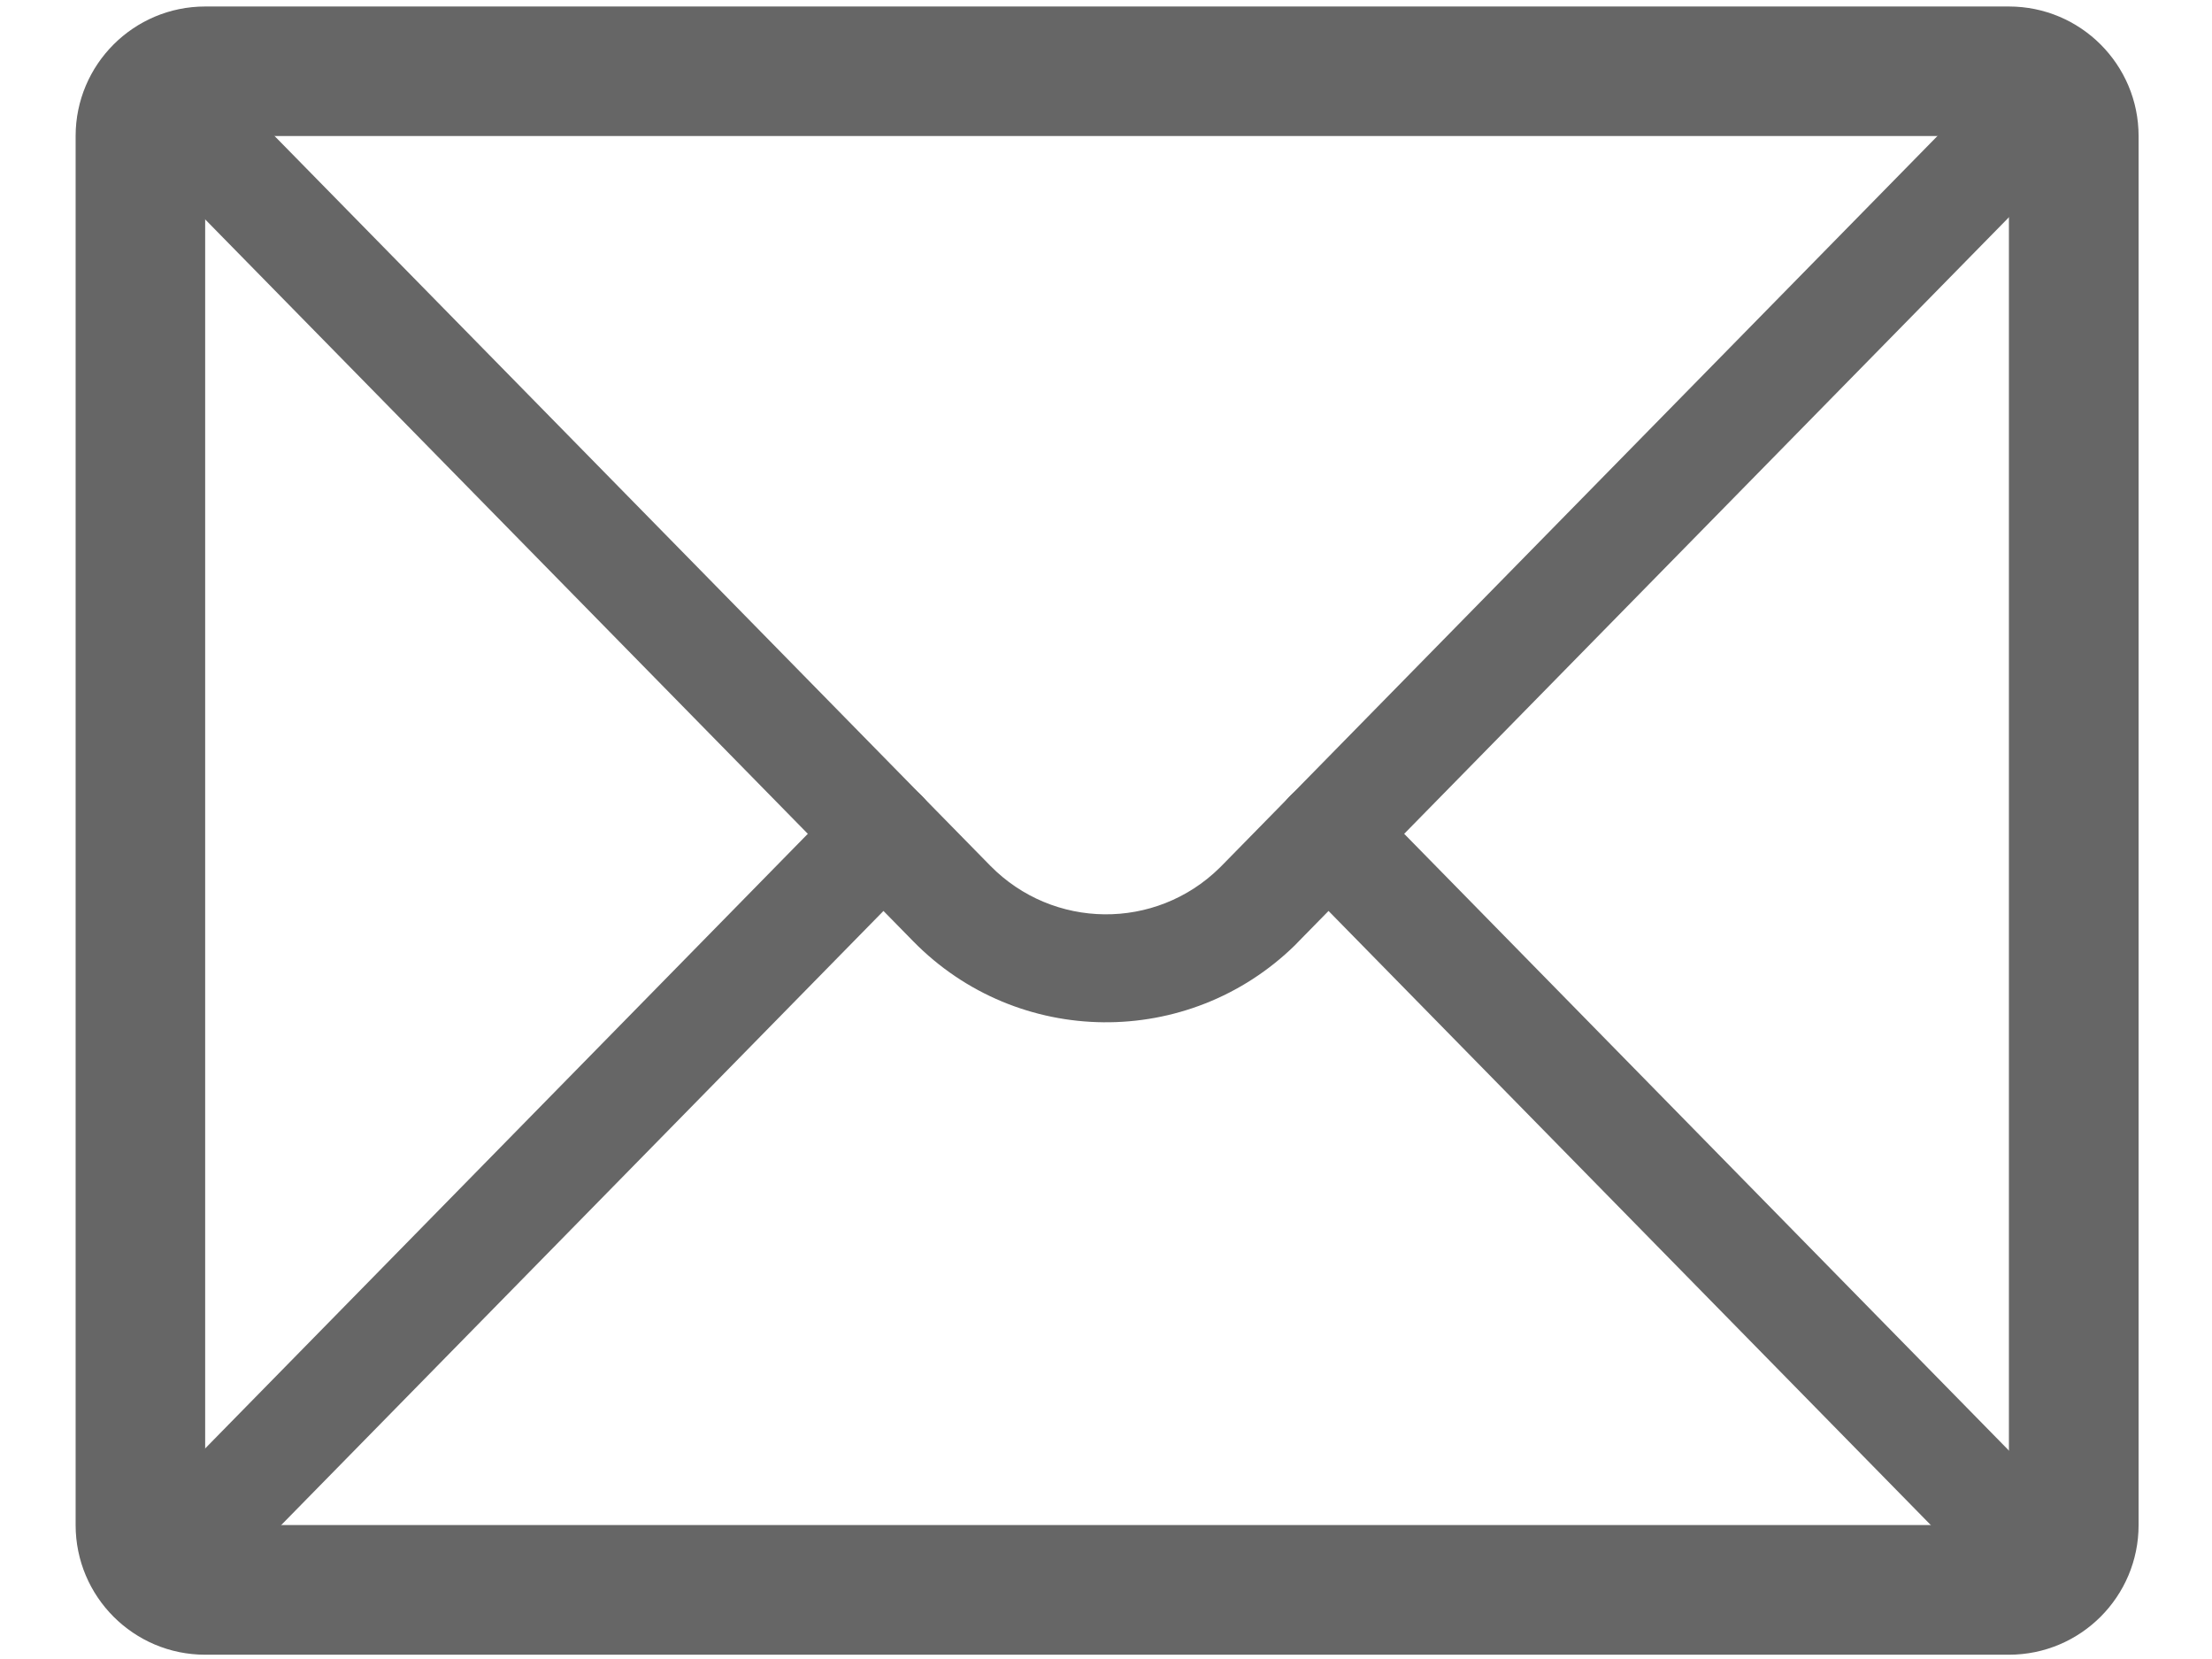
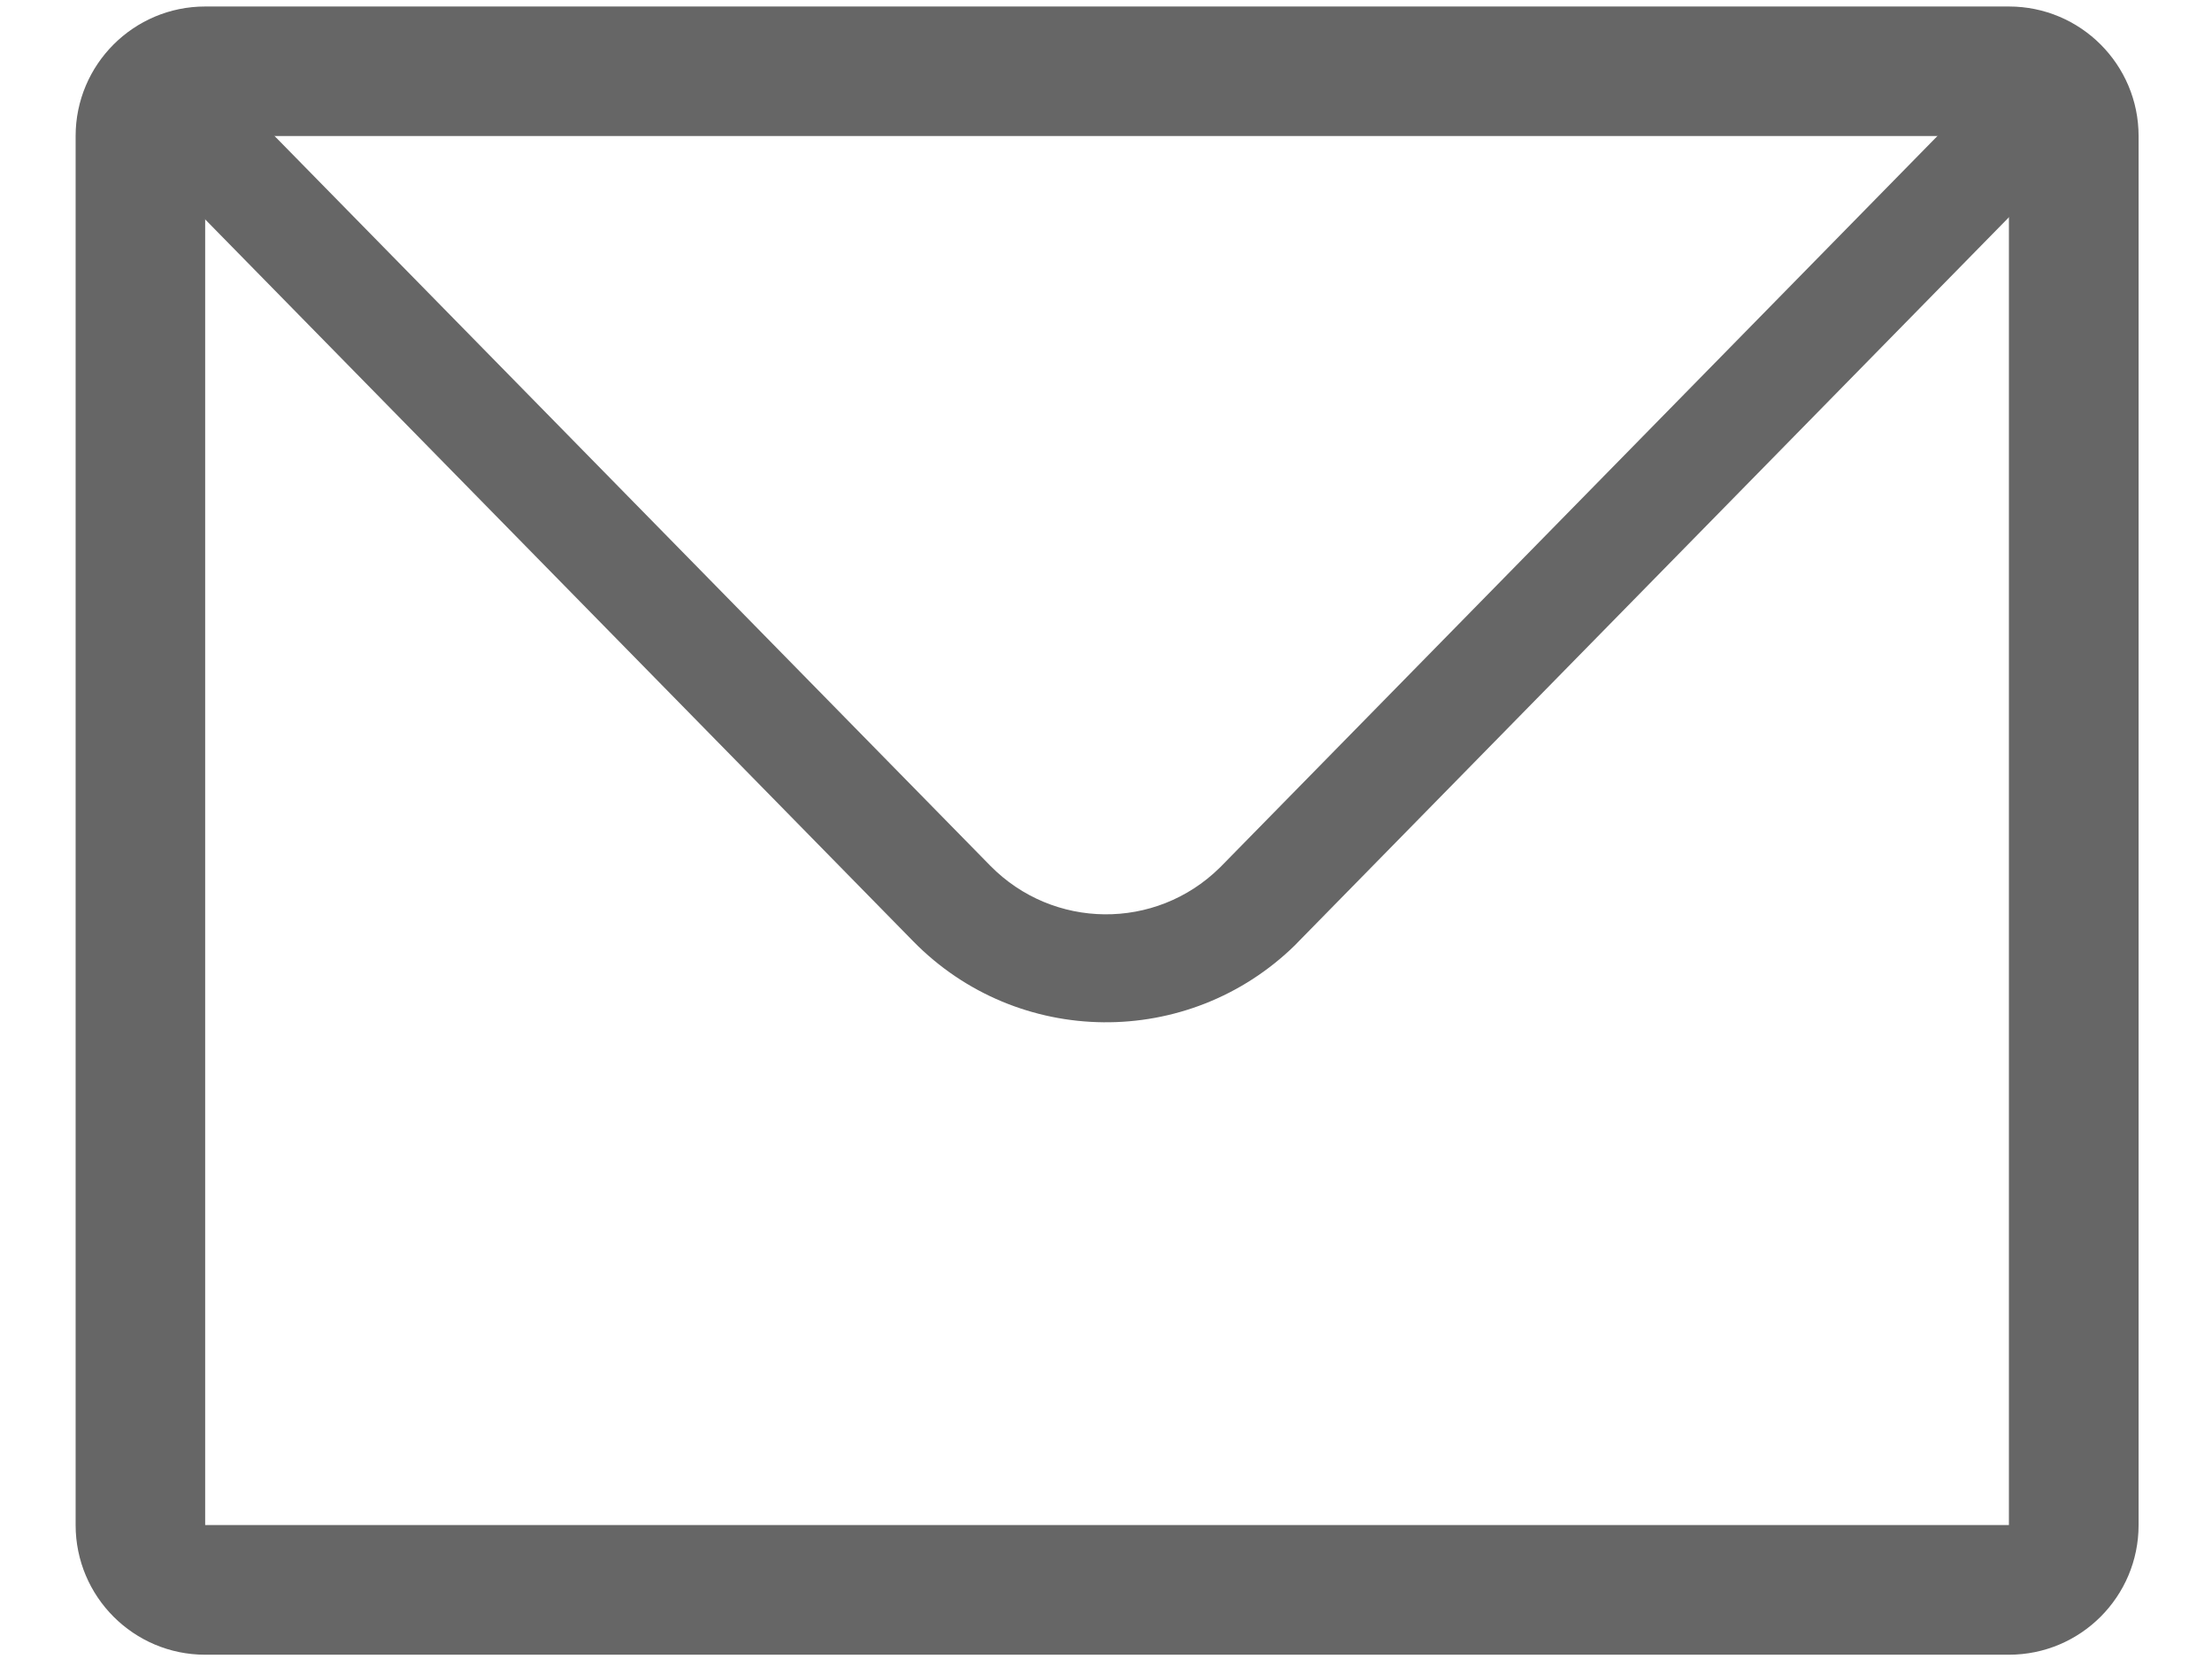
<svg xmlns="http://www.w3.org/2000/svg" width="16px" height="12px" viewBox="0 0 16 12" version="1.1">
  <title>邮箱</title>
  <desc>Created with Sketch.</desc>
  <g id="页面-1" stroke="none" stroke-width="1" fill="none" fill-rule="evenodd">
    <g id="index-7.20" transform="translate(-1162, -4910)" fill-rule="nonzero">
      <g id="cr" transform="translate(0, 4590)">
        <g id="编组-28" transform="translate(1162, 246)">
          <g id="编组-26" transform="translate(0, 71)">
            <g id="邮箱" transform="translate(0, 1)">
              <rect id="矩形" fill="#000000" opacity="0" x="0" y="0" width="16" height="16" />
-               <path d="M9.331,8.305 C9.18,8.151 9.182,7.904 9.336,7.753 C9.49,7.602 9.738,7.604 9.889,7.758 L14.716,12.681 C14.867,12.835 14.865,13.082 14.711,13.233 C14.557,13.384 14.31,13.382 14.159,13.228 L9.331,8.305 Z M1.841,13.228 C1.69,13.382 1.443,13.384 1.289,13.233 C1.135,13.082 1.133,12.835 1.284,12.681 L6.111,7.758 C6.262,7.604 6.51,7.602 6.664,7.753 C6.818,7.904 6.82,8.151 6.669,8.305 L1.841,13.228 L1.841,13.228 Z" id="形状" fill="#666666" />
              <path d="M1.284,3.383 C1.133,3.229 1.135,2.982 1.289,2.83 C1.443,2.679 1.69,2.682 1.841,2.836 L7.163,8.262 C7.617,8.724 8.358,8.732 8.821,8.278 C8.826,8.273 8.831,8.268 8.837,8.262 L14.159,2.836 C14.31,2.682 14.557,2.679 14.711,2.83 C14.865,2.982 14.867,3.229 14.716,3.383 L9.394,8.809 C9.386,8.818 9.377,8.827 9.368,8.836 C8.597,9.591 7.361,9.579 6.606,8.809 L1.284,3.383 Z" id="路径" fill="#666666" />
              <path d="M1.484,2.984 L1.484,13.031 L14.531,13.031 L14.531,2.984 L1.484,2.984 Z M1.484,2.047 L14.531,2.047 C15.049,2.047 15.469,2.467 15.469,2.984 L15.469,13.031 C15.469,13.549 15.049,13.969 14.531,13.969 L1.484,13.969 C0.967,13.969 0.547,13.549 0.547,13.031 L0.547,2.984 C0.547,2.467 0.967,2.047 1.484,2.047 Z" id="形状" fill="#666666" />
            </g>
          </g>
        </g>
      </g>
    </g>
  </g>
</svg>